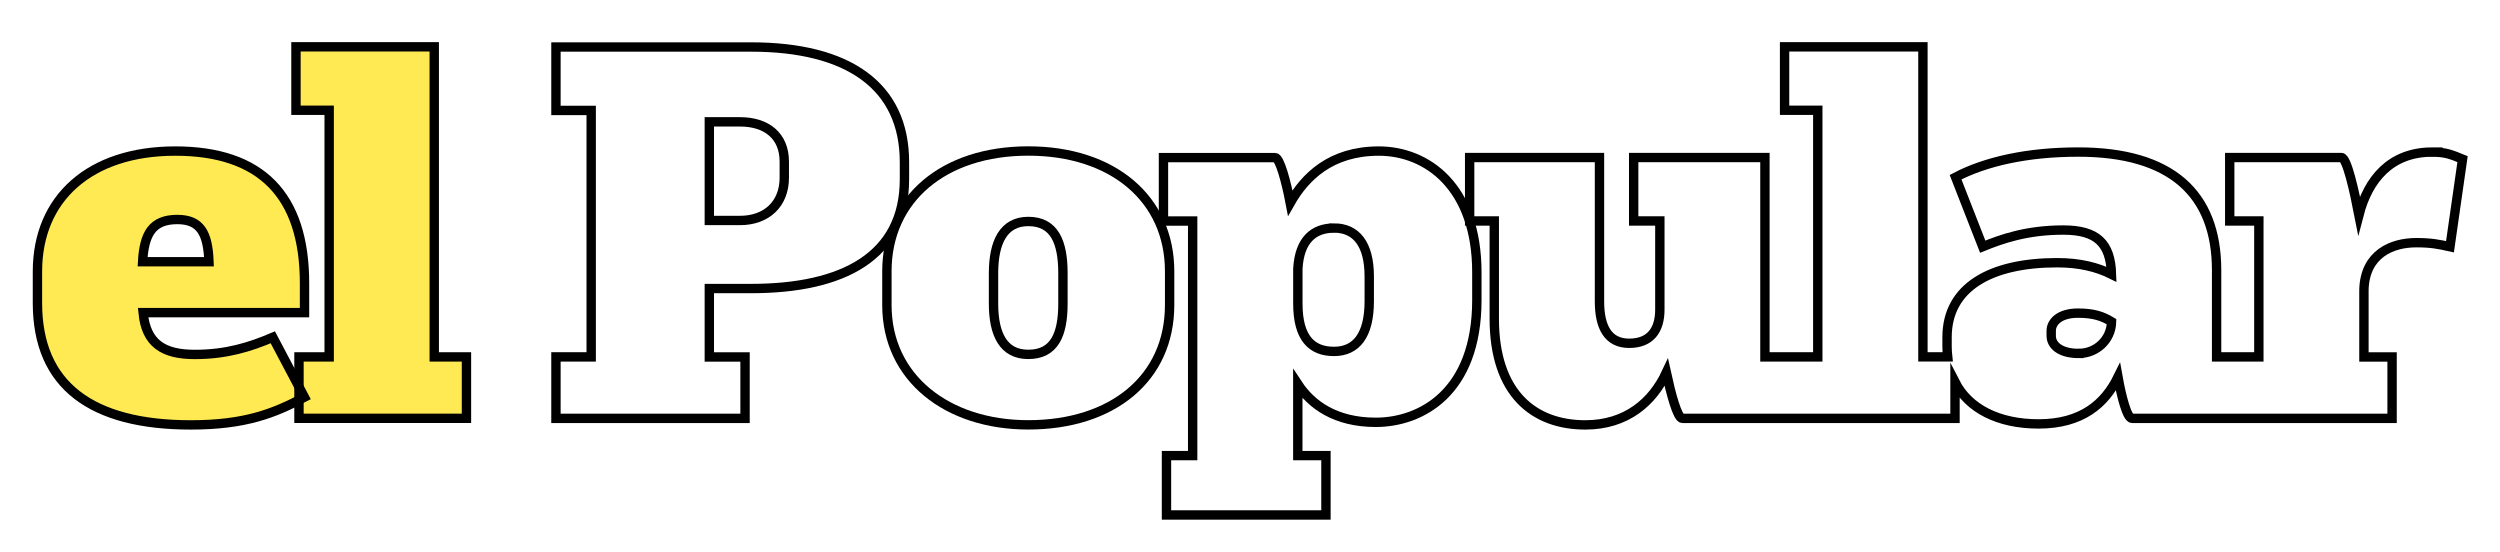
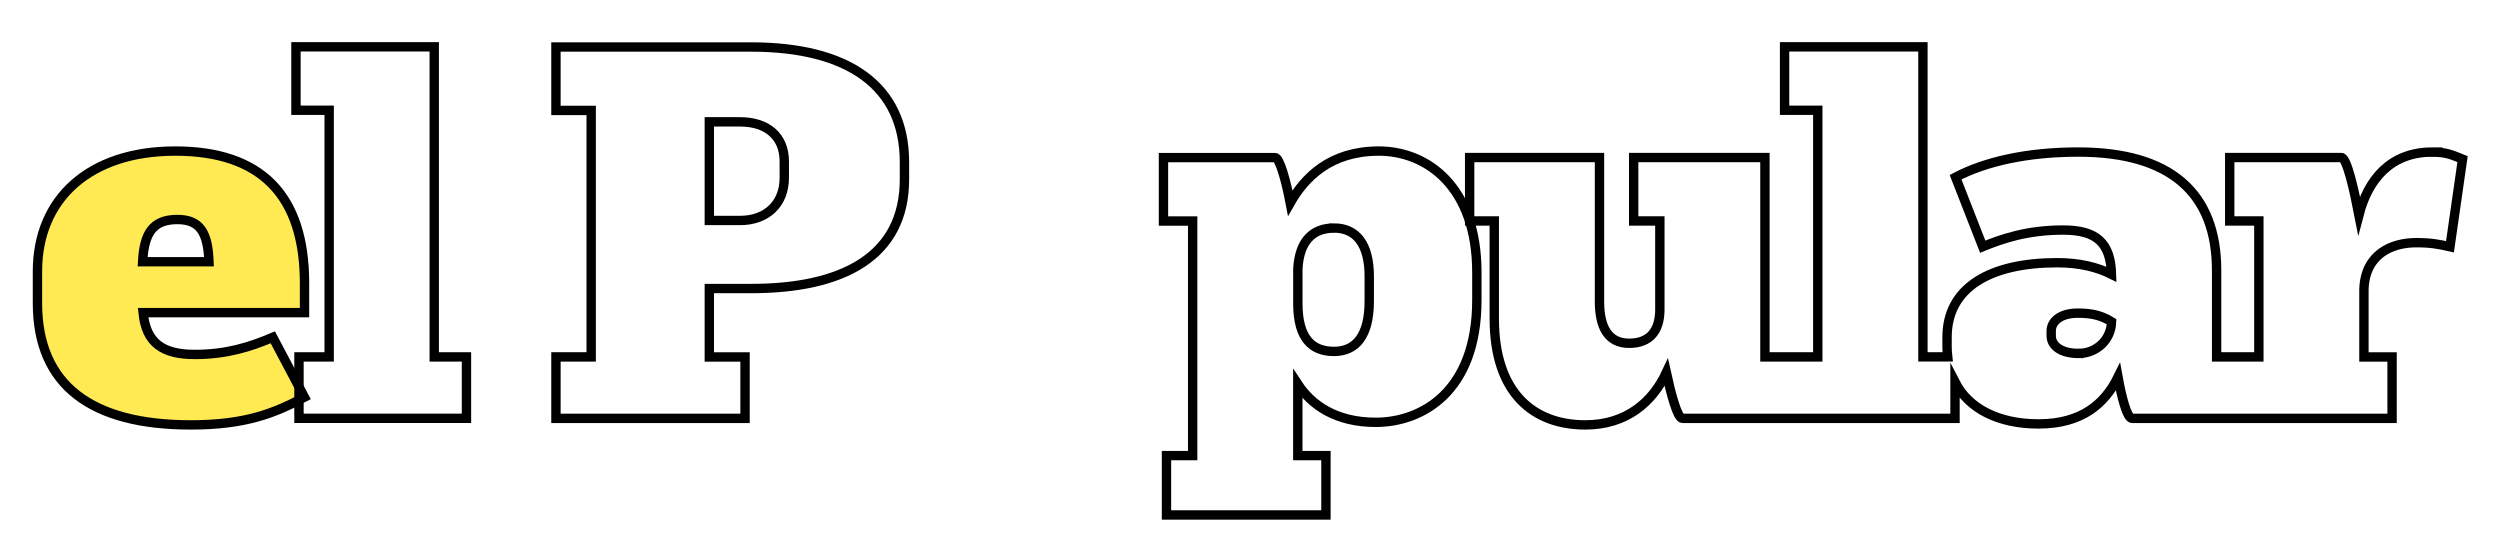
<svg xmlns="http://www.w3.org/2000/svg" width="267" height="59" viewBox="0 0 267 59" fill="none">
  <g filter="url(#filter0_d_1219_4993)">
    <path d="M18.933 19.442C21.406 19.442 22.202 20.891 22.32 23.952H15.229C15.394 20.996 16.249 19.442 18.939 19.442H18.933ZM32.523 29.391V26.27C32.523 16.808 27.853 12.134 18.716 12.134C9.578 12.134 4 17.184 4 24.986V28.37C4 37.186 9.802 41.38 20.38 41.38C26.182 41.38 29.294 40.143 32.517 38.424L29.136 32.024C26.715 33.051 24.195 33.855 20.808 33.855C17.42 33.855 15.598 32.67 15.282 29.391H32.523Z" fill="#FFEA54" />
-     <path d="M31.931 40.676H49.818V34.118H46.377V1H31.609V7.775H35.155V34.118H31.931V40.676Z" fill="#FFEA54" />
    <path d="M75.756 9.013H79.032C81.88 9.013 83.762 10.514 83.762 13.259V14.978C83.762 17.77 81.88 19.547 79.032 19.547H75.756V9.013ZM59.376 40.682H79.571V34.124H75.756V26.816H80.216C90.044 26.816 96.596 23.373 96.596 15.149V13.325C96.596 5.154 90.583 1.02 80.216 1.02H59.376V7.795H63.139V34.118H59.376V40.682Z" fill="white" />
-     <path d="M109.818 33.848C107.187 33.848 106.108 31.748 106.108 28.416V25.19C106.108 21.852 107.187 19.653 109.818 19.653C112.614 19.653 113.522 21.852 113.522 25.19V28.416C113.522 31.748 112.607 33.848 109.818 33.848ZM109.818 41.374C118.85 41.374 124.915 36.37 124.915 28.581V24.979C124.915 17.236 118.85 12.127 109.818 12.127C100.786 12.127 94.721 17.23 94.721 24.979V28.581C94.721 36.376 101.168 41.374 109.818 41.374Z" fill="white" />
-     <path d="M142.473 20.351C144.841 20.351 146.236 22.076 146.236 25.519V28.16C146.236 31.814 144.841 33.532 142.473 33.532C140.105 33.532 138.611 32.13 138.611 28.423V24.716C138.776 21.595 140.328 20.357 142.473 20.357V20.351ZM141.611 51V44.659H138.605V37.022C140.052 39.227 142.631 41.104 146.933 41.104C151.761 41.104 157.728 37.93 157.728 28.048V25.091C157.728 15.946 152.413 12.134 147.255 12.134C142.098 12.134 139.355 14.925 137.796 17.671C137.368 15.413 136.671 12.832 136.184 12.832H124.258V19.607H127.376V44.659H124.58V51H141.611Z" fill="white" />
    <path d="M259.783 12.239C255.271 12.239 252.909 15.195 251.935 18.955C251.455 16.486 250.653 12.825 250.061 12.825H238.134V19.6H241.246V34.118H236.733V24.874C236.733 16.591 231.793 12.239 221.965 12.239C216.485 12.239 212.025 13.26 208.854 14.925L211.755 22.346C213.748 21.536 216.432 20.568 220.353 20.568C223.951 20.568 225.405 21.964 225.51 25.295C224.004 24.545 222.123 24.058 219.708 24.058C212.571 24.058 207.946 26.691 207.946 32.011V33.038C207.946 33.407 207.973 33.763 208.012 34.112H205.368V1H190.593V7.775H194.139V34.118H188.494V12.825H174.476V19.6H177.272V29.062C177.272 31.267 176.246 32.663 173.996 32.663C171.746 32.663 170.825 30.945 170.825 28.199V12.825H156.958V19.6H159.589V30.036C159.589 38.042 163.832 41.38 169.312 41.38C173.72 41.38 176.509 38.911 177.963 35.791C178.443 37.996 179.147 40.683 179.679 40.683H208.795V36.804C210.242 39.636 213.433 41.275 217.715 41.275C222.333 41.275 224.8 39.122 226.201 36.271C226.576 38.371 227.168 40.683 227.708 40.683H255.474V34.125H252.468V26.922C252.58 23.103 255.474 21.918 258.053 21.918C259.612 21.918 260.467 22.082 261.658 22.352L263 12.996C261.816 12.516 261.23 12.246 259.777 12.246L259.783 12.239ZM222.024 33.749C220.037 33.749 219.07 32.887 219.07 31.866V31.326C219.07 30.411 219.932 29.443 221.919 29.443C223.59 29.443 224.55 29.766 225.517 30.359C225.464 32.34 223.853 33.743 222.024 33.743V33.749Z" fill="white" />
    <path d="M18.933 19.442C21.406 19.442 22.202 20.891 22.32 23.952H15.229C15.394 20.996 16.249 19.442 18.939 19.442H18.933ZM32.523 29.391V26.27C32.523 16.808 27.853 12.134 18.716 12.134C9.578 12.134 4 17.184 4 24.986V28.37C4 37.186 9.802 41.38 20.38 41.38C26.182 41.38 29.294 40.143 32.517 38.424L29.136 32.024C26.715 33.051 24.195 33.855 20.808 33.855C17.42 33.855 15.598 32.67 15.282 29.391H32.523Z" stroke="black" stroke-miterlimit="10" />
    <path d="M31.931 40.676H49.818V34.118H46.377V1H31.609V7.775H35.155V34.118H31.931V40.676Z" stroke="black" stroke-miterlimit="10" />
    <path d="M75.756 9.013H79.032C81.88 9.013 83.762 10.514 83.762 13.259V14.978C83.762 17.77 81.88 19.547 79.032 19.547H75.756V9.013ZM59.376 40.682H79.571V34.124H75.756V26.816H80.216C90.044 26.816 96.596 23.373 96.596 15.149V13.325C96.596 5.154 90.583 1.02 80.216 1.02H59.376V7.795H63.139V34.118H59.376V40.682Z" stroke="black" stroke-miterlimit="10" />
-     <path d="M109.818 33.848C107.187 33.848 106.108 31.748 106.108 28.416V25.19C106.108 21.852 107.187 19.653 109.818 19.653C112.614 19.653 113.522 21.852 113.522 25.19V28.416C113.522 31.748 112.607 33.848 109.818 33.848ZM109.818 41.374C118.85 41.374 124.915 36.37 124.915 28.581V24.979C124.915 17.236 118.85 12.127 109.818 12.127C100.786 12.127 94.721 17.23 94.721 24.979V28.581C94.721 36.376 101.168 41.374 109.818 41.374Z" stroke="black" stroke-miterlimit="10" />
    <path d="M142.473 20.351C144.841 20.351 146.236 22.076 146.236 25.519V28.16C146.236 31.814 144.841 33.532 142.473 33.532C140.105 33.532 138.611 32.13 138.611 28.423V24.716C138.776 21.595 140.328 20.357 142.473 20.357V20.351ZM141.611 51V44.659H138.605V37.022C140.052 39.227 142.631 41.104 146.933 41.104C151.761 41.104 157.728 37.93 157.728 28.048V25.091C157.728 15.946 152.413 12.134 147.255 12.134C142.098 12.134 139.355 14.925 137.796 17.671C137.368 15.413 136.671 12.832 136.184 12.832H124.258V19.607H127.376V44.659H124.58V51H141.611Z" stroke="black" stroke-miterlimit="10" />
    <path d="M259.783 12.239C255.271 12.239 252.909 15.195 251.935 18.955C251.455 16.486 250.653 12.825 250.061 12.825H238.134V19.6H241.246V34.118H236.733V24.874C236.733 16.591 231.793 12.239 221.965 12.239C216.485 12.239 212.025 13.26 208.854 14.925L211.755 22.346C213.748 21.536 216.432 20.568 220.353 20.568C223.951 20.568 225.405 21.964 225.51 25.295C224.004 24.545 222.123 24.058 219.708 24.058C212.571 24.058 207.946 26.691 207.946 32.011V33.038C207.946 33.407 207.973 33.763 208.012 34.112H205.368V1H190.593V7.775H194.139V34.118H188.494V12.825H174.476V19.6H177.272V29.062C177.272 31.267 176.246 32.663 173.996 32.663C171.746 32.663 170.825 30.945 170.825 28.199V12.825H156.958V19.6H159.589V30.036C159.589 38.042 163.832 41.38 169.312 41.38C173.72 41.38 176.509 38.911 177.963 35.791C178.443 37.996 179.147 40.683 179.679 40.683H208.795V36.804C210.242 39.636 213.433 41.275 217.715 41.275C222.333 41.275 224.8 39.122 226.201 36.271C226.576 38.371 227.168 40.683 227.708 40.683H255.474V34.125H252.468V26.922C252.58 23.103 255.474 21.918 258.053 21.918C259.612 21.918 260.467 22.082 261.658 22.352L263 12.996C261.816 12.516 261.23 12.246 259.777 12.246L259.783 12.239ZM222.024 33.749C220.037 33.749 219.07 32.887 219.07 31.866V31.326C219.07 30.411 219.932 29.443 221.919 29.443C223.59 29.443 224.55 29.766 225.517 30.359C225.464 32.34 223.853 33.743 222.024 33.743V33.749Z" stroke="black" stroke-miterlimit="10" />
  </g>
  <defs>
    <filter id="filter0_d_1219_4993" x="0.5" y="0.5" width="266.05" height="58" filterUnits="userSpaceOnUse" color-interpolation-filters="sRGB">
      <feFlood flood-opacity="0" result="BackgroundImageFix" />
      <feColorMatrix in="SourceAlpha" type="matrix" values="0 0 0 0 0 0 0 0 0 0 0 0 0 0 0 0 0 0 127 0" result="hardAlpha" />
      <feOffset dy="4" />
      <feGaussianBlur stdDeviation="1.5" />
      <feComposite in2="hardAlpha" operator="out" />
      <feColorMatrix type="matrix" values="0 0 0 0 0 0 0 0 0 0 0 0 0 0 0 0 0 0 0.5 0" />
      <feBlend mode="normal" in2="BackgroundImageFix" result="effect1_dropShadow_1219_4993" />
      <feBlend mode="normal" in="SourceGraphic" in2="effect1_dropShadow_1219_4993" result="shape" />
    </filter>
  </defs>
</svg>